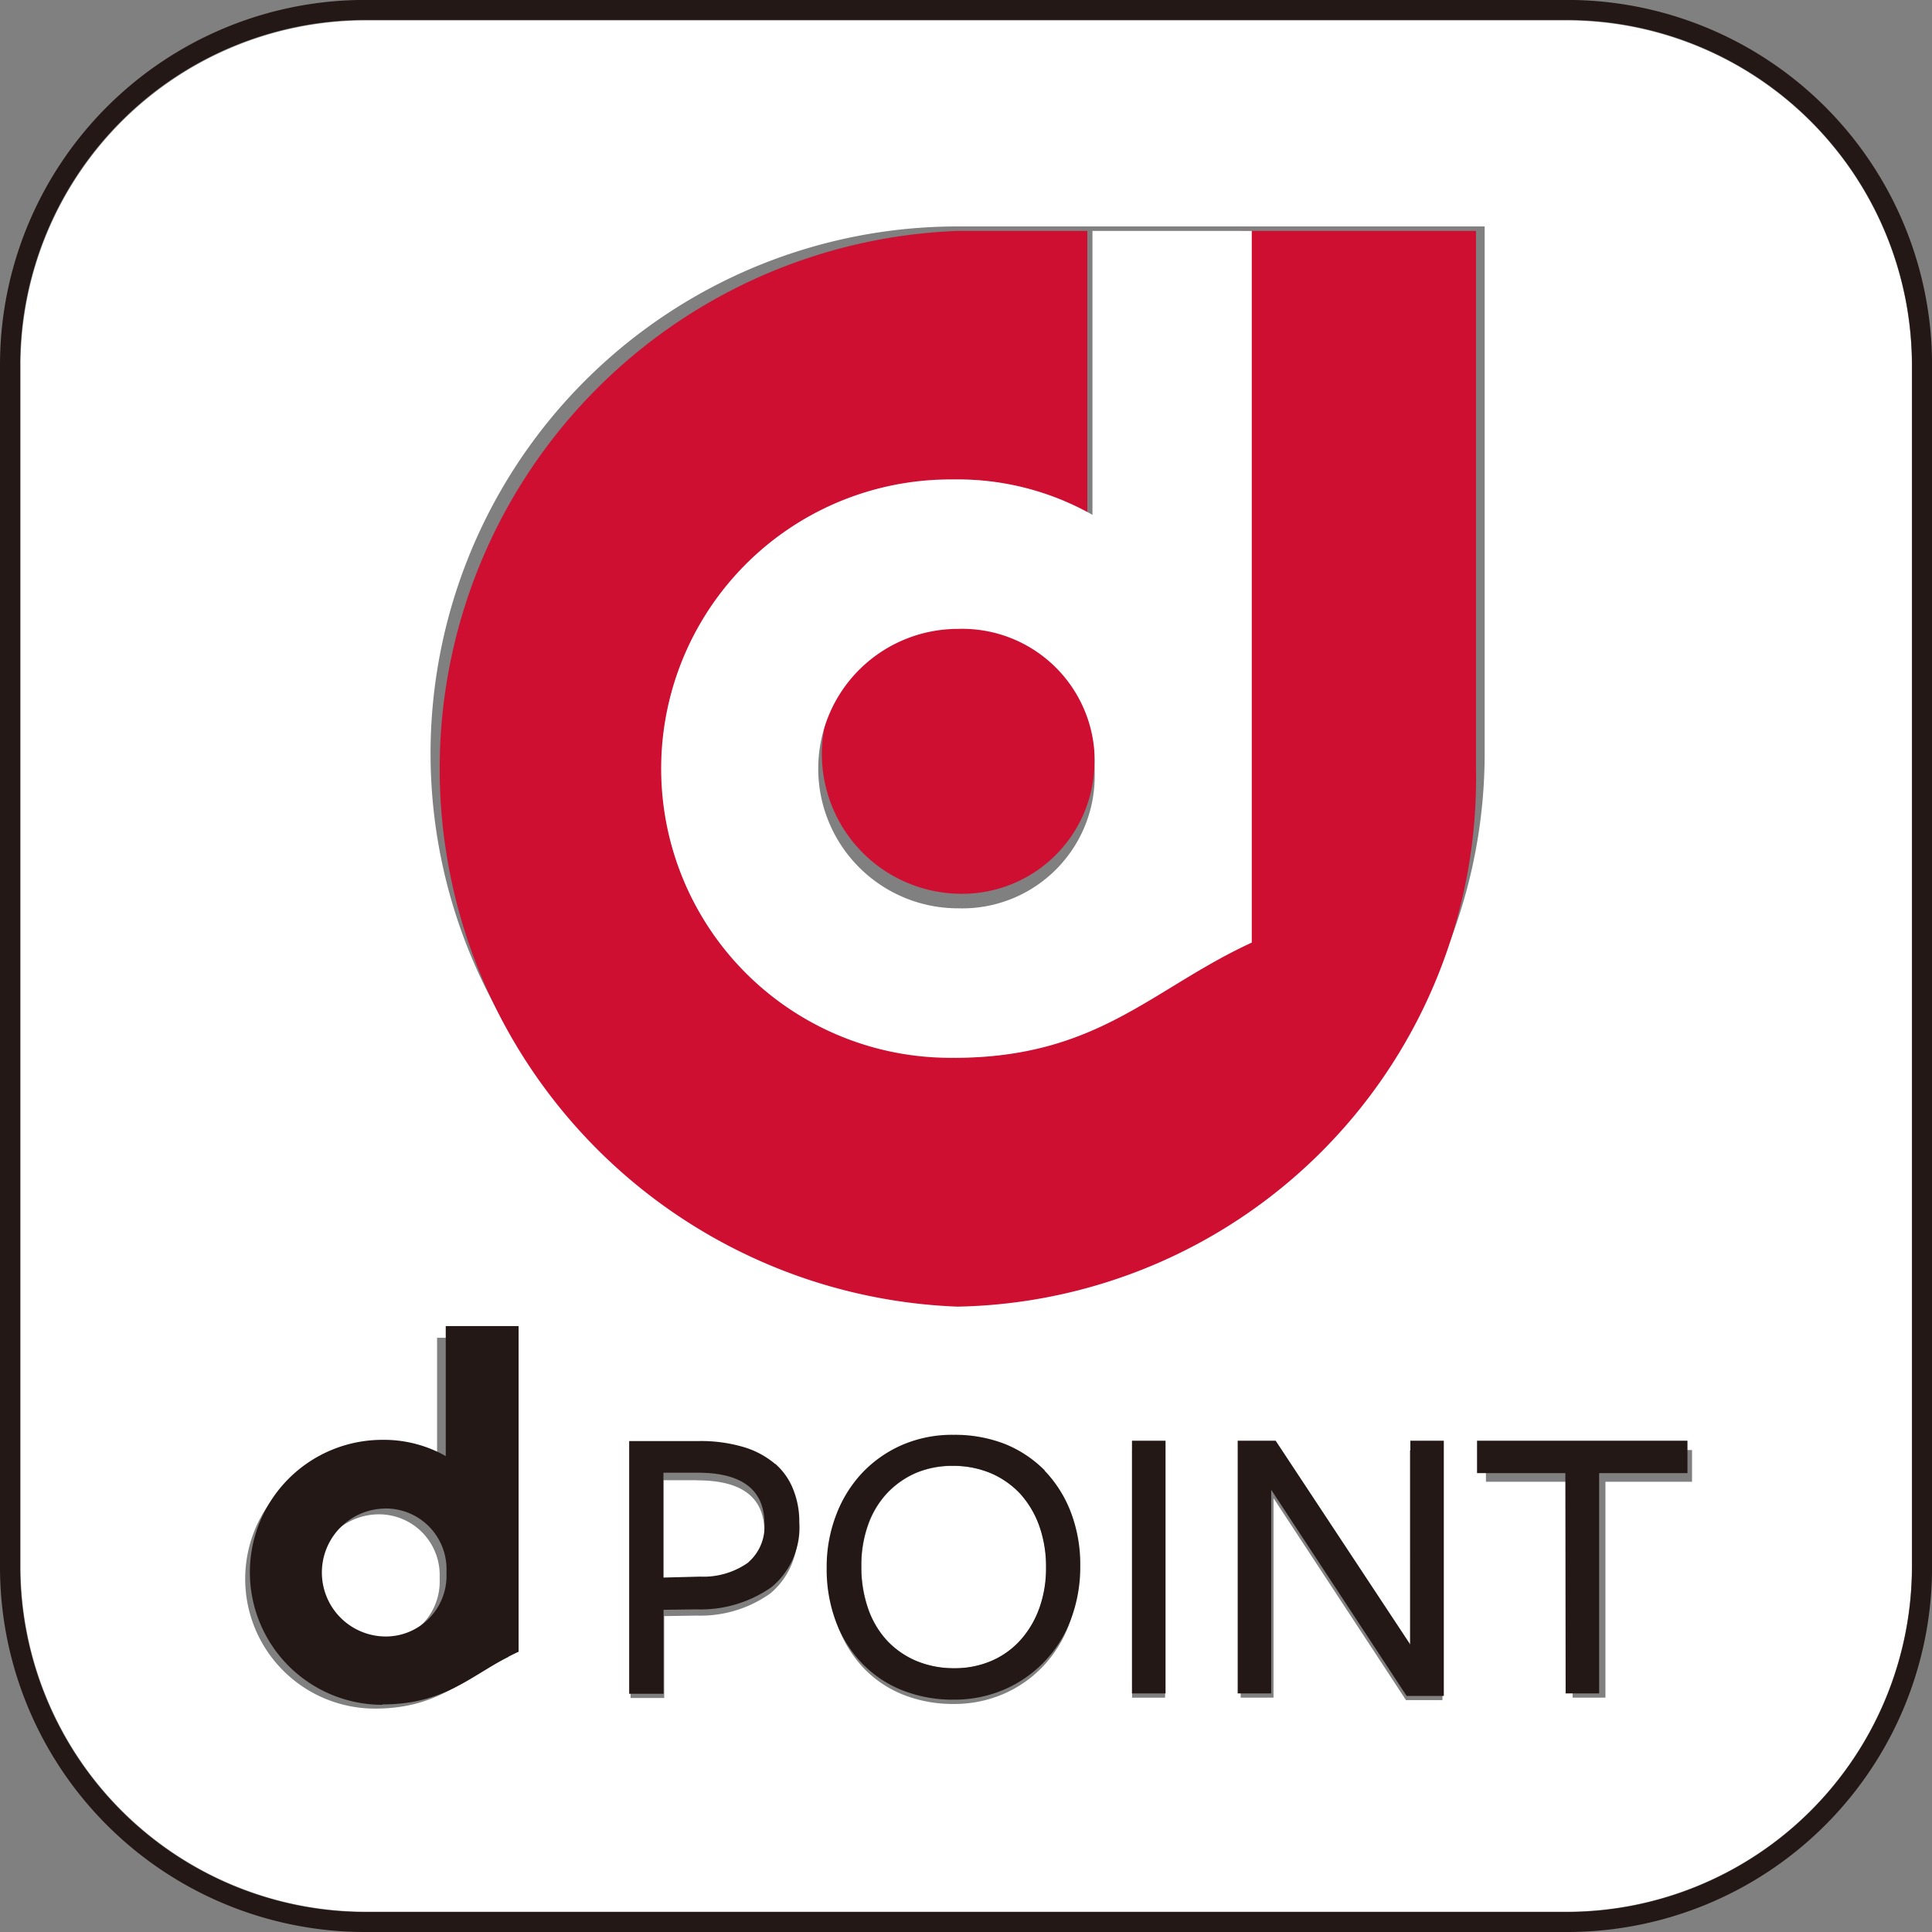
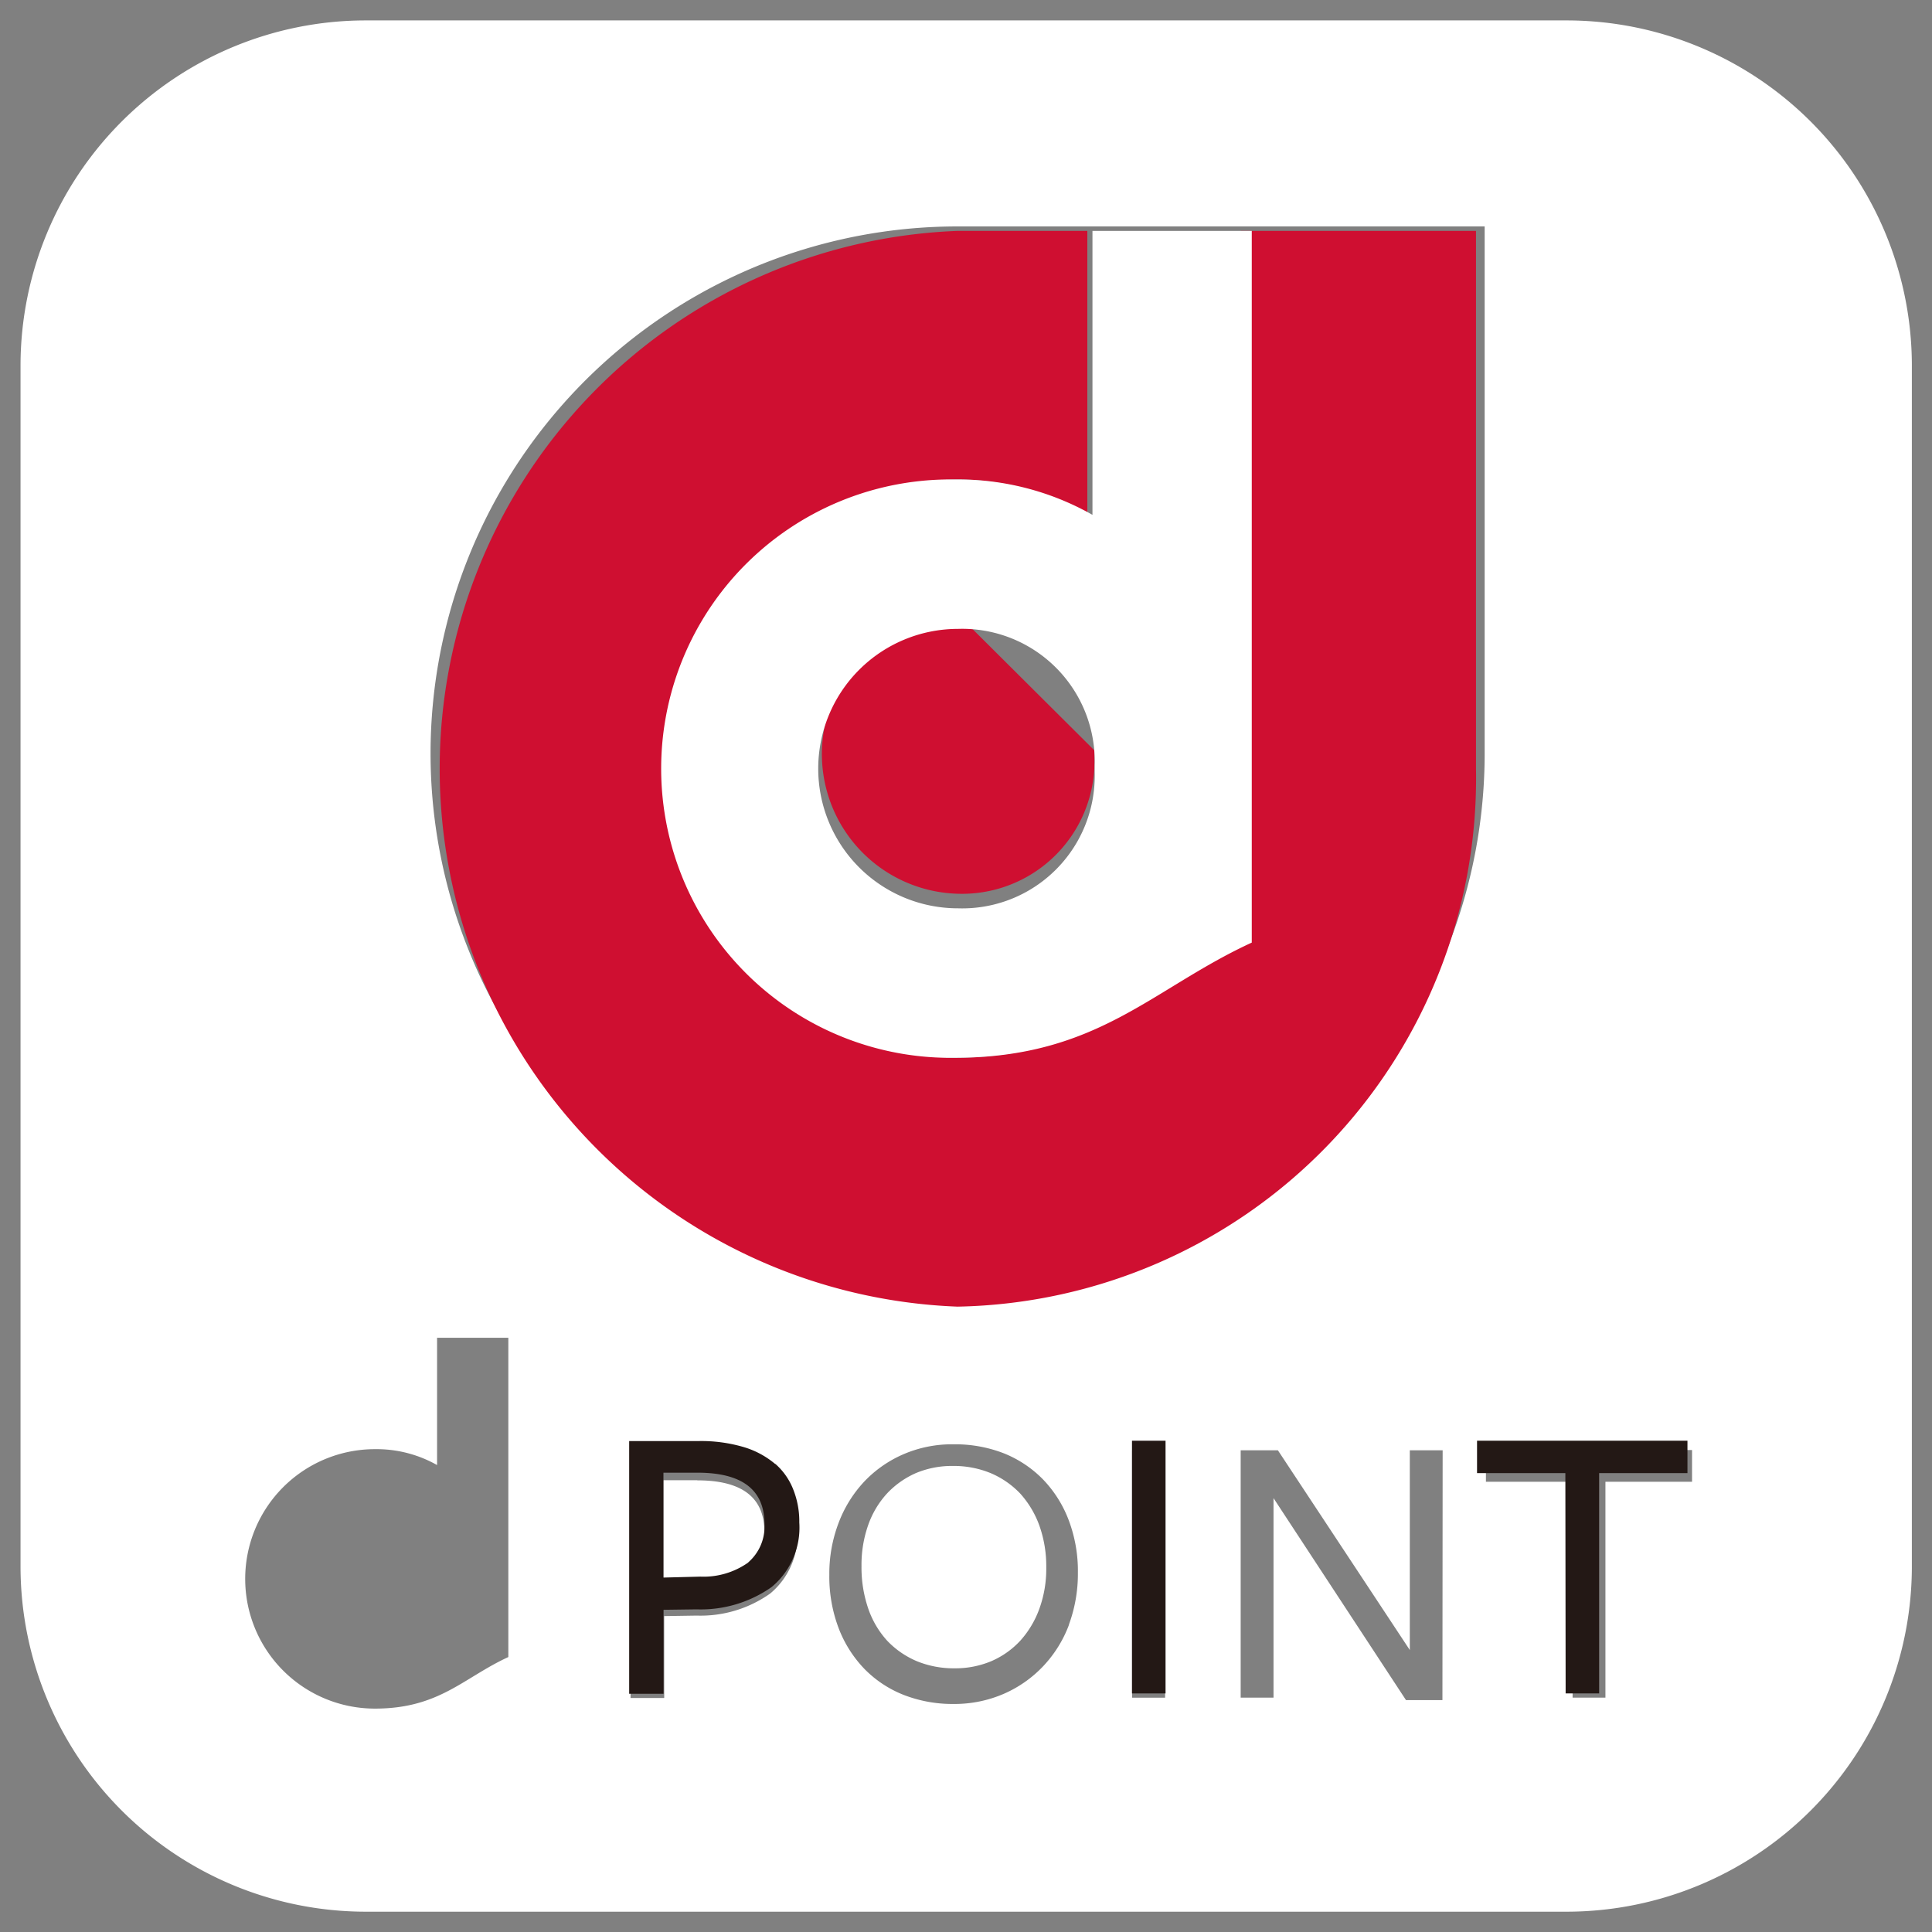
<svg xmlns="http://www.w3.org/2000/svg" width="35" height="35" viewBox="0 0 35 35">
  <rect x="0" y="0" width="35" height="35" fill="#808080" stroke="none" />
  <defs>
    <style>.a{fill:#fff;}.b{fill:#cf0f31;}.c{fill:#231815;}</style>
  </defs>
  <path class="a" d="M105.883,58.552a1.6,1.6,0,0,0-.537-.372,1.763,1.763,0,0,0-.684-.13,1.692,1.692,0,0,0-.672.13,1.6,1.6,0,0,0-.522.369,1.657,1.657,0,0,0-.341.572,2.166,2.166,0,0,0-.121.742,2.292,2.292,0,0,0,.121.768,1.666,1.666,0,0,0,.343.584,1.6,1.6,0,0,0,.536.371,1.762,1.762,0,0,0,.684.13,1.677,1.677,0,0,0,.669-.13,1.55,1.55,0,0,0,.524-.371,1.748,1.748,0,0,0,.345-.578,2.122,2.122,0,0,0,.125-.743,2.2,2.2,0,0,0-.125-.764,1.751,1.751,0,0,0-.346-.579" transform="translate(-87.399 -31.493)" />
  <path class="a" d="M99.807,58.179h-.615v1.9l.666-.017a1.391,1.391,0,0,0,.871-.257.857.857,0,0,0,.293-.694c0-.621-.406-.93-1.214-.93" transform="translate(-87.175 -31.363)" />
-   <path class="a" d="M93.642,61.159a1.1,1.1,0,0,0,1.133-1.13v-.06a1.1,1.1,0,0,0-1.133-1.128,1.159,1.159,0,0,0,0,2.317" transform="translate(-86.81 -31.407)" />
  <path class="a" d="M93.09,64.453H114.9a6.257,6.257,0,0,0,6.226-6.227V36.419a6.256,6.256,0,0,0-6.226-6.228H93.09a6.255,6.255,0,0,0-6.227,6.228V58.226a6.257,6.257,0,0,0,6.227,6.227m7.354-5.764a2.18,2.18,0,0,1-1.332.4l-.588.009v1.484h-.61V56.094h1.24a2.64,2.64,0,0,1,.8.109,1.564,1.564,0,0,1,.557.3,1.183,1.183,0,0,1,.323.463,1.532,1.532,0,0,1,.1.58,1.371,1.371,0,0,1-.491,1.144m5.413.567a2.224,2.224,0,0,1-.467.749,2.181,2.181,0,0,1-.713.5,2.245,2.245,0,0,1-.909.184,2.437,2.437,0,0,1-.907-.165,2.038,2.038,0,0,1-.71-.471,2.189,2.189,0,0,1-.467-.739,2.638,2.638,0,0,1-.168-.966,2.578,2.578,0,0,1,.166-.934,2.264,2.264,0,0,1,.463-.75,2.157,2.157,0,0,1,.716-.5,2.219,2.219,0,0,1,.907-.179,2.429,2.429,0,0,1,.909.163,2.065,2.065,0,0,1,.71.473,2.166,2.166,0,0,1,.464.734,2.6,2.6,0,0,1,.168.96,2.659,2.659,0,0,1-.163.937m1.743,1.323H107V56.094h.6Zm5.024.044h-.66l-2.4-3.659v3.614h-.595V56.094h.674l2.39,3.619V56.094h.595Zm.788-4.53h3.734v.575h-1.569v3.91h-.595v-3.91h-1.57Zm-9.571-22.167h9.548v9.545a9.548,9.548,0,1,1-9.548-9.545M93.285,56.074a2.226,2.226,0,0,1,1.124.288V54.056H95.7V59.84c-.813.373-1.249.934-2.417.934a2.35,2.35,0,1,1,0-4.7" transform="translate(-86.491 -29.821)" />
  <path class="b" d="M104.11,53.629a9.575,9.575,0,0,0,9.392-9.747V34.141h-4.259V47.034c-1.747.834-2.686,2.087-5.193,2.087a5.24,5.24,0,0,1,0-10.477,4.637,4.637,0,0,1,2.411.64V34.141H104.11a9.751,9.751,0,0,0,0,19.488" transform="translate(-86.763 -29.958)" />
-   <path class="b" d="M104.724,41.609a2.532,2.532,0,0,0,0,5.062,2.4,2.4,0,0,0,2.477-2.465v-.131a2.4,2.4,0,0,0-2.477-2.467" transform="translate(-87.374 -30.48)" />
+   <path class="b" d="M104.724,41.609a2.532,2.532,0,0,0,0,5.062,2.4,2.4,0,0,0,2.477-2.465v-.131" transform="translate(-87.374 -30.48)" />
  <path class="a" d="M104.558,38.644a5.239,5.239,0,1,0,0,10.477c2.6,0,3.575-1.253,5.388-2.087V34.141H107.06v5.144a4.941,4.941,0,0,0-2.5-.641m2.54,5.174v.131a2.4,2.4,0,0,1-2.477,2.464,2.531,2.531,0,0,1,0-5.062,2.4,2.4,0,0,1,2.477,2.467" transform="translate(-87.269 -29.958)" />
  <path class="c" d="M101.193,58a1.583,1.583,0,0,0-.569-.307,2.727,2.727,0,0,0-.813-.11H98.546v4.578h.623V60.64l.6-.008a2.231,2.231,0,0,0,1.359-.405,1.4,1.4,0,0,0,.5-1.169,1.562,1.562,0,0,0-.107-.591,1.194,1.194,0,0,0-.329-.472m-.487,1.787a1.4,1.4,0,0,1-.871.257l-.667.017v-1.9h.616c.808,0,1.214.309,1.214.93a.857.857,0,0,1-.293.694" transform="translate(-87.148 -31.477)" />
-   <path class="c" d="M106.305,58.114a2.149,2.149,0,0,0-.726-.483,2.5,2.5,0,0,0-.928-.165,2.283,2.283,0,0,0-.926.181,2.21,2.21,0,0,0-.73.509,2.3,2.3,0,0,0-.473.766,2.614,2.614,0,0,0-.17.953,2.7,2.7,0,0,0,.171.986,2.223,2.223,0,0,0,.478.753,2.072,2.072,0,0,0,.724.481,2.472,2.472,0,0,0,.926.169,2.288,2.288,0,0,0,.928-.188,2.232,2.232,0,0,0,1.2-1.274,2.693,2.693,0,0,0,.167-.957,2.656,2.656,0,0,0-.172-.981,2.235,2.235,0,0,0-.474-.749m-.1,2.5a1.737,1.737,0,0,1-.345.577,1.505,1.505,0,0,1-.524.371,1.678,1.678,0,0,1-.669.131,1.762,1.762,0,0,1-.684-.131,1.556,1.556,0,0,1-.535-.371,1.645,1.645,0,0,1-.344-.584,2.282,2.282,0,0,1-.121-.767,2.166,2.166,0,0,1,.121-.742,1.639,1.639,0,0,1,.341-.572,1.583,1.583,0,0,1,.522-.369,1.694,1.694,0,0,1,.673-.131,1.771,1.771,0,0,1,.683.131,1.6,1.6,0,0,1,.536.372,1.751,1.751,0,0,1,.346.579,2.2,2.2,0,0,1,.125.764,2.125,2.125,0,0,1-.125.743" transform="translate(-87.376 -31.473)" />
  <path class="c" d="M108.157,57.577h.608v4.578h-.608Z" transform="translate(-87.65 -31.477)" />
-   <path class="c" d="M113.358,61.271l-2.44-3.694h-.688v4.578h.607V58.466l2.453,3.734h.674V57.577h-.606Z" transform="translate(-87.808 -31.477)" />
  <path class="c" d="M116.534,62.155h.607V58.164h1.6v-.587h-3.812v.587h1.6Z" transform="translate(-88.171 -31.477)" />
-   <path class="c" d="M93.566,62.279c1.192,0,1.636-.573,2.468-.954v-5.9h-1.32v2.355a2.279,2.279,0,0,0-1.148-.294,2.4,2.4,0,1,0,0,4.8m.029-3.556a1.1,1.1,0,0,1,1.133,1.128v.06a1.1,1.1,0,0,1-1.133,1.13,1.159,1.159,0,0,1,0-2.317" transform="translate(-86.639 -31.402)" />
-   <path class="c" d="M93.072,64.808h21.817a6.609,6.609,0,0,0,6.59-6.591V36.4a6.61,6.61,0,0,0-6.59-6.593H93.072A6.613,6.613,0,0,0,86.478,36.4V58.217a6.613,6.613,0,0,0,6.593,6.591M86.842,36.4a6.257,6.257,0,0,1,6.229-6.231h21.817a6.259,6.259,0,0,1,6.228,6.231V58.217a6.259,6.259,0,0,1-6.228,6.229H93.072a6.258,6.258,0,0,1-6.229-6.229V36.4Z" transform="translate(-86.478 -29.808)" />
</svg>